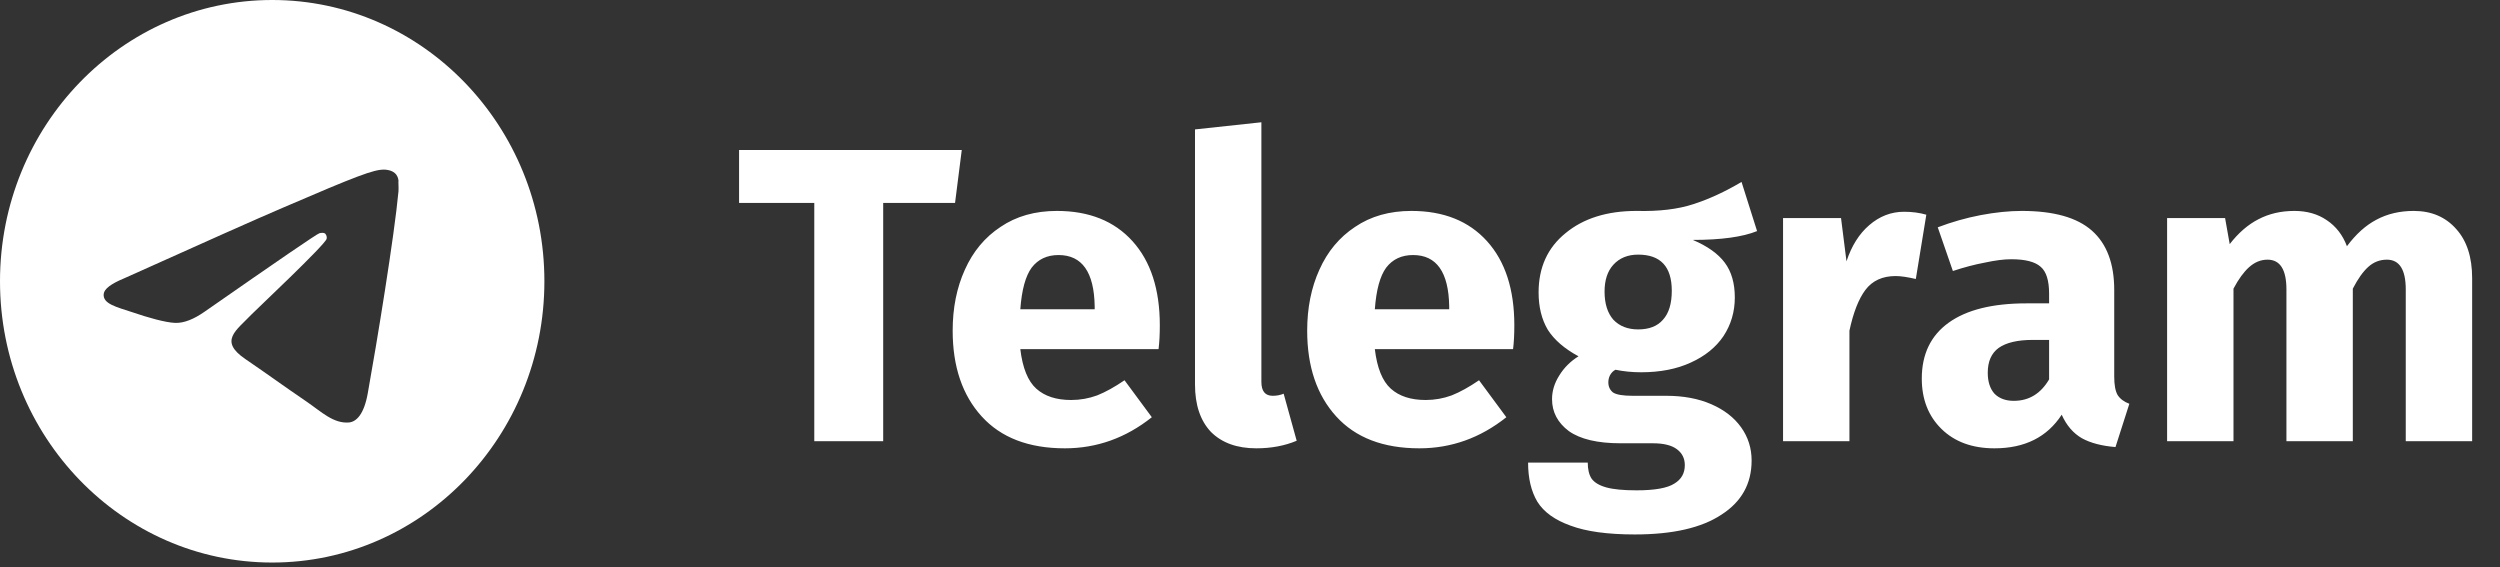
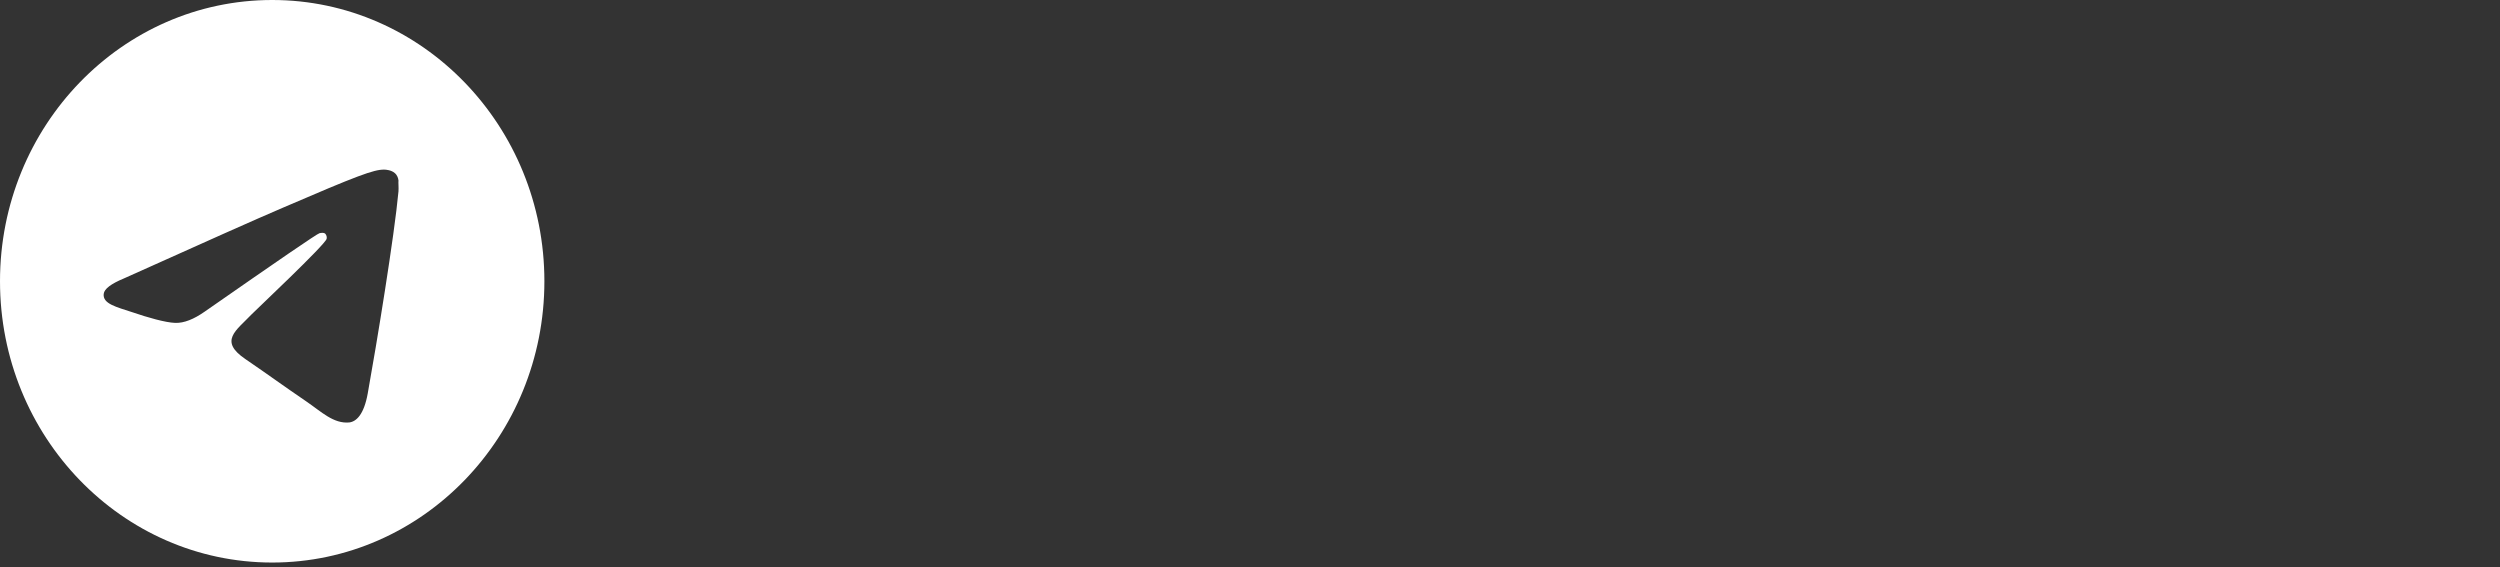
<svg xmlns="http://www.w3.org/2000/svg" width="119" height="27" viewBox="0 0 119 27" fill="none">
  <rect x="0" y="0" width="119" height="27" fill="#333333" stroke="none" />
-   <path d="M45.78 7.14L45.46 9.66H42.04V21H38.76V9.66H35.18V7.14H45.78ZM55.207 15.48C55.207 15.92 55.187 16.3 55.147 16.62H48.567C48.674 17.513 48.927 18.14 49.327 18.5C49.727 18.86 50.28 19.04 50.987 19.04C51.414 19.04 51.827 18.967 52.227 18.82C52.627 18.66 53.06 18.42 53.527 18.1L54.827 19.86C53.587 20.847 52.207 21.34 50.687 21.34C48.967 21.34 47.647 20.833 46.727 19.82C45.807 18.807 45.347 17.447 45.347 15.74C45.347 14.66 45.54 13.693 45.927 12.84C46.314 11.973 46.88 11.293 47.627 10.8C48.374 10.293 49.267 10.04 50.307 10.04C51.84 10.04 53.04 10.52 53.907 11.48C54.774 12.44 55.207 13.773 55.207 15.48ZM52.107 14.58C52.08 12.953 51.507 12.14 50.387 12.14C49.84 12.14 49.414 12.34 49.107 12.74C48.814 13.14 48.634 13.8 48.567 14.72H52.107V14.58ZM59.802 21.34C58.882 21.34 58.162 21.08 57.642 20.56C57.136 20.027 56.882 19.273 56.882 18.3V6.16L60.042 5.82V18.18C60.042 18.62 60.222 18.84 60.582 18.84C60.769 18.84 60.942 18.807 61.102 18.74L61.722 20.98C61.149 21.22 60.509 21.34 59.802 21.34ZM72.082 15.48C72.082 15.92 72.062 16.3 72.022 16.62H65.442C65.549 17.513 65.802 18.14 66.202 18.5C66.602 18.86 67.155 19.04 67.862 19.04C68.289 19.04 68.702 18.967 69.102 18.82C69.502 18.66 69.935 18.42 70.402 18.1L71.702 19.86C70.462 20.847 69.082 21.34 67.562 21.34C65.842 21.34 64.522 20.833 63.602 19.82C62.682 18.807 62.222 17.447 62.222 15.74C62.222 14.66 62.415 13.693 62.802 12.84C63.189 11.973 63.755 11.293 64.502 10.8C65.249 10.293 66.142 10.04 67.182 10.04C68.715 10.04 69.915 10.52 70.782 11.48C71.649 12.44 72.082 13.773 72.082 15.48ZM68.982 14.58C68.955 12.953 68.382 12.14 67.262 12.14C66.715 12.14 66.289 12.34 65.982 12.74C65.689 13.14 65.509 13.8 65.442 14.72H68.982V14.58ZM83.637 11C82.944 11.28 81.924 11.42 80.577 11.42C81.27 11.713 81.777 12.073 82.097 12.5C82.417 12.927 82.577 13.48 82.577 14.16C82.577 14.84 82.397 15.453 82.037 16C81.677 16.533 81.157 16.953 80.477 17.26C79.811 17.567 79.024 17.72 78.117 17.72C77.691 17.72 77.284 17.68 76.897 17.6C76.79 17.653 76.704 17.74 76.637 17.86C76.584 17.967 76.557 18.08 76.557 18.2C76.557 18.4 76.63 18.56 76.777 18.68C76.937 18.787 77.251 18.84 77.717 18.84H79.317C80.13 18.84 80.844 18.973 81.457 19.24C82.07 19.507 82.544 19.873 82.877 20.34C83.21 20.807 83.377 21.333 83.377 21.92C83.377 23.027 82.897 23.887 81.937 24.5C80.99 25.127 79.617 25.44 77.817 25.44C76.524 25.44 75.504 25.3 74.757 25.02C74.01 24.753 73.484 24.373 73.177 23.88C72.884 23.387 72.737 22.767 72.737 22.02H75.577C75.577 22.34 75.637 22.593 75.757 22.78C75.891 22.967 76.124 23.107 76.457 23.2C76.79 23.293 77.27 23.34 77.897 23.34C78.764 23.34 79.364 23.233 79.697 23.02C80.031 22.82 80.197 22.527 80.197 22.14C80.197 21.82 80.07 21.567 79.817 21.38C79.564 21.193 79.184 21.1 78.677 21.1H77.137C76.044 21.1 75.224 20.907 74.677 20.52C74.144 20.12 73.877 19.613 73.877 19C73.877 18.613 73.99 18.24 74.217 17.88C74.444 17.507 74.751 17.2 75.137 16.96C74.471 16.6 73.984 16.18 73.677 15.7C73.384 15.207 73.237 14.613 73.237 13.92C73.237 12.733 73.664 11.793 74.517 11.1C75.371 10.393 76.497 10.04 77.897 10.04C78.964 10.067 79.864 9.96 80.597 9.72C81.344 9.48 82.111 9.127 82.897 8.66L83.637 11ZM77.977 12.12C77.484 12.12 77.091 12.28 76.797 12.6C76.517 12.907 76.377 13.333 76.377 13.88C76.377 14.453 76.517 14.9 76.797 15.22C77.091 15.527 77.484 15.68 77.977 15.68C78.497 15.68 78.891 15.527 79.157 15.22C79.437 14.913 79.577 14.453 79.577 13.84C79.577 12.693 79.044 12.12 77.977 12.12ZM90.633 10.08C91.019 10.08 91.373 10.127 91.693 10.22L91.193 13.28C90.793 13.187 90.473 13.14 90.233 13.14C89.606 13.14 89.126 13.36 88.793 13.8C88.473 14.227 88.219 14.873 88.033 15.74V21H84.873V10.38H87.633L87.893 12.44C88.133 11.707 88.493 11.133 88.973 10.72C89.466 10.293 90.019 10.08 90.633 10.08ZM100.637 17.92C100.637 18.32 100.69 18.613 100.797 18.8C100.917 18.987 101.104 19.127 101.357 19.22L100.697 21.28C100.044 21.227 99.51 21.087 99.097 20.86C98.684 20.62 98.364 20.247 98.137 19.74C97.444 20.807 96.377 21.34 94.937 21.34C93.884 21.34 93.044 21.033 92.417 20.42C91.79 19.807 91.477 19.007 91.477 18.02C91.477 16.86 91.904 15.973 92.757 15.36C93.61 14.747 94.844 14.44 96.457 14.44H97.537V13.98C97.537 13.353 97.404 12.927 97.137 12.7C96.87 12.46 96.404 12.34 95.737 12.34C95.39 12.34 94.97 12.393 94.477 12.5C93.984 12.593 93.477 12.727 92.957 12.9L92.237 10.82C92.904 10.567 93.584 10.373 94.277 10.24C94.984 10.107 95.637 10.04 96.237 10.04C97.757 10.04 98.87 10.353 99.577 10.98C100.284 11.607 100.637 12.547 100.637 13.8V17.92ZM95.857 19.08C96.577 19.08 97.137 18.74 97.537 18.06V16.18H96.757C96.037 16.18 95.497 16.307 95.137 16.56C94.79 16.813 94.617 17.207 94.617 17.74C94.617 18.167 94.724 18.5 94.937 18.74C95.164 18.967 95.47 19.08 95.857 19.08ZM114.894 10.04C115.734 10.04 116.407 10.327 116.914 10.9C117.421 11.46 117.674 12.24 117.674 13.24V21H114.514V13.78C114.514 12.833 114.214 12.36 113.614 12.36C113.281 12.36 112.987 12.473 112.734 12.7C112.481 12.927 112.234 13.273 111.994 13.74V21H108.834V13.78C108.834 12.833 108.534 12.36 107.934 12.36C107.614 12.36 107.321 12.48 107.054 12.72C106.801 12.947 106.554 13.287 106.314 13.74V21H103.154V10.38H105.914L106.134 11.62C106.547 11.087 107.001 10.693 107.494 10.44C108.001 10.173 108.574 10.04 109.214 10.04C109.814 10.04 110.327 10.187 110.754 10.48C111.194 10.773 111.514 11.187 111.714 11.72C112.141 11.147 112.607 10.727 113.114 10.46C113.634 10.18 114.227 10.04 114.894 10.04Z" fill="white" />
  <path d="M12.957 0C5.805 0 0 5.998 0 13.388C0 20.779 5.805 26.777 12.957 26.777C20.108 26.777 25.913 20.779 25.913 13.388C25.913 5.998 20.108 0 12.957 0ZM18.968 9.104C18.774 11.22 17.932 16.361 17.504 18.73C17.323 19.735 16.96 20.069 16.623 20.109C15.872 20.176 15.302 19.601 14.576 19.105C13.436 18.329 12.788 17.847 11.687 17.097C10.404 16.227 11.233 15.745 11.972 14.968C12.166 14.767 15.483 11.648 15.548 11.367C15.557 11.324 15.556 11.28 15.544 11.238C15.533 11.196 15.512 11.157 15.483 11.126C15.405 11.059 15.302 11.086 15.211 11.099C15.094 11.126 13.28 12.371 9.743 14.834C9.225 15.196 8.759 15.383 8.344 15.37C7.878 15.357 6.997 15.102 6.336 14.874C5.519 14.607 4.885 14.459 4.936 13.991C4.962 13.75 5.286 13.509 5.895 13.255C9.678 11.554 12.192 10.43 13.449 9.894C17.051 8.341 17.789 8.073 18.282 8.073C18.385 8.073 18.631 8.1 18.787 8.234C18.916 8.341 18.955 8.488 18.968 8.595C18.955 8.676 18.981 8.917 18.968 9.104V9.104Z" fill="white" />
</svg>